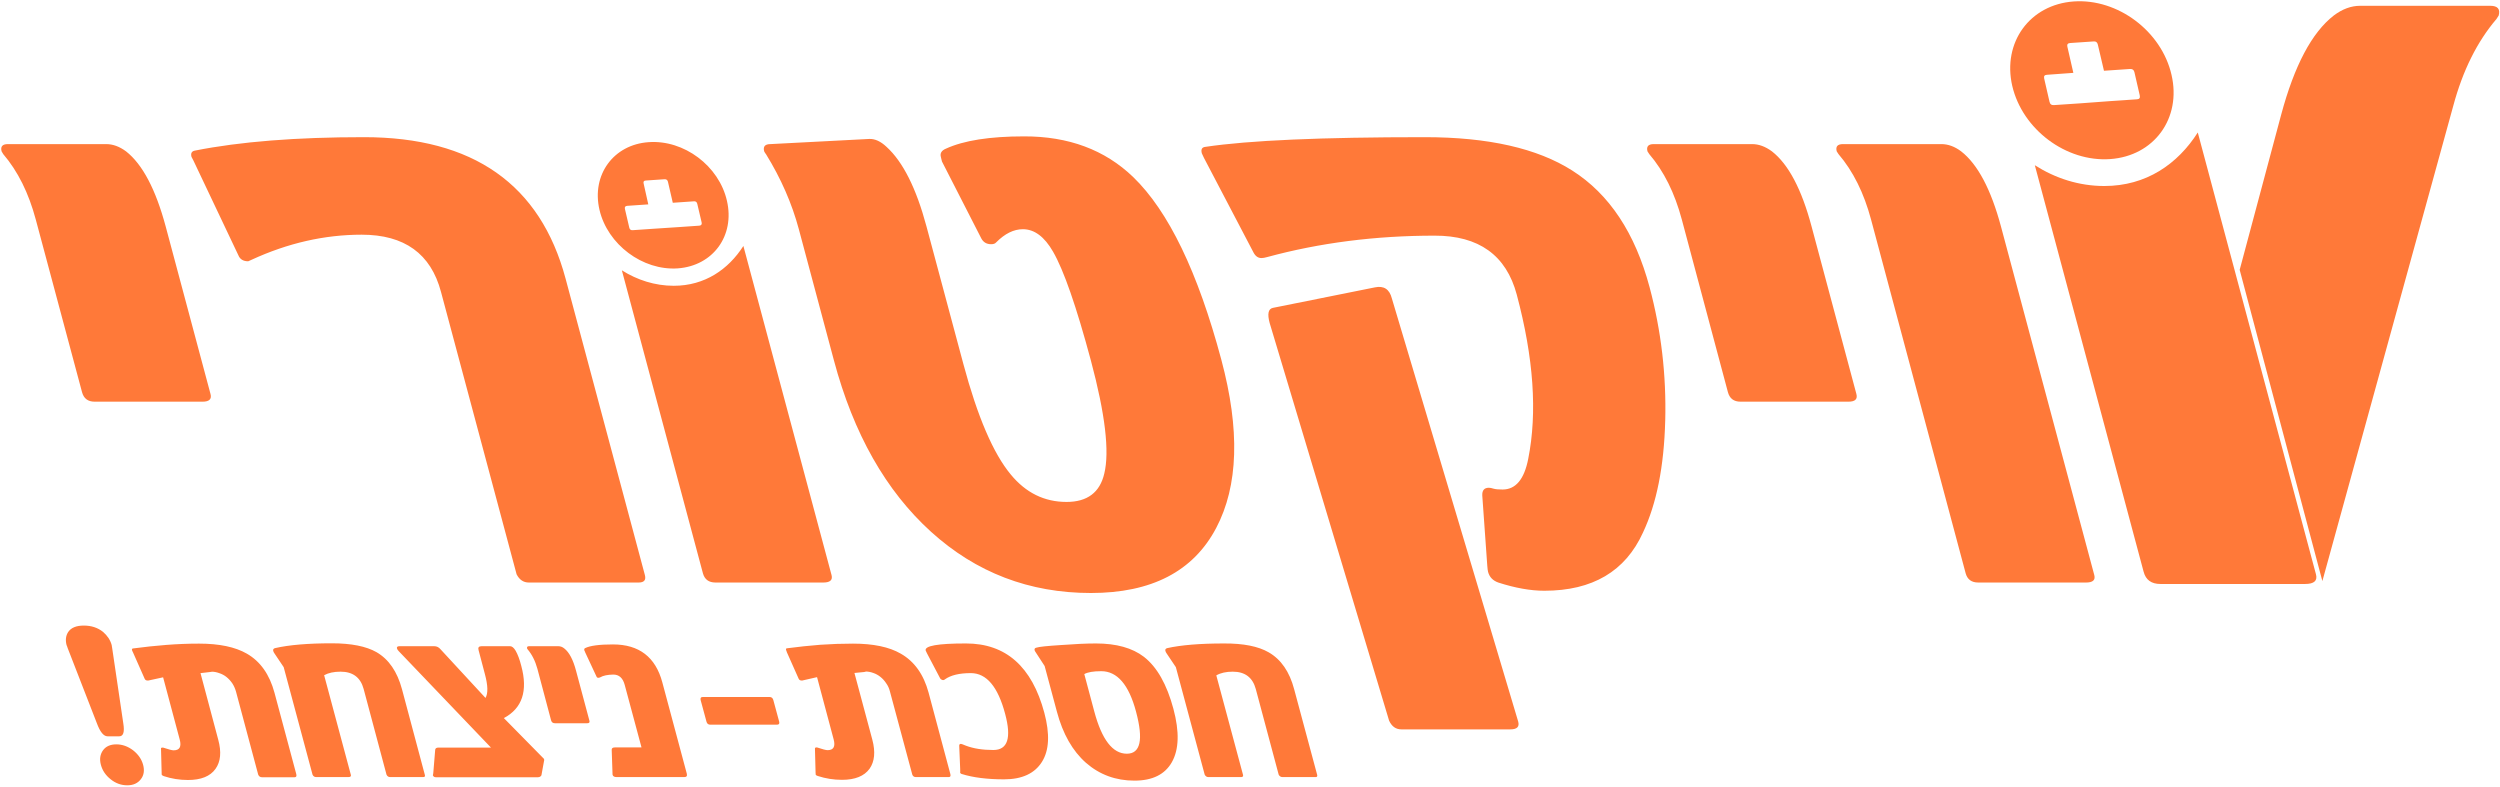
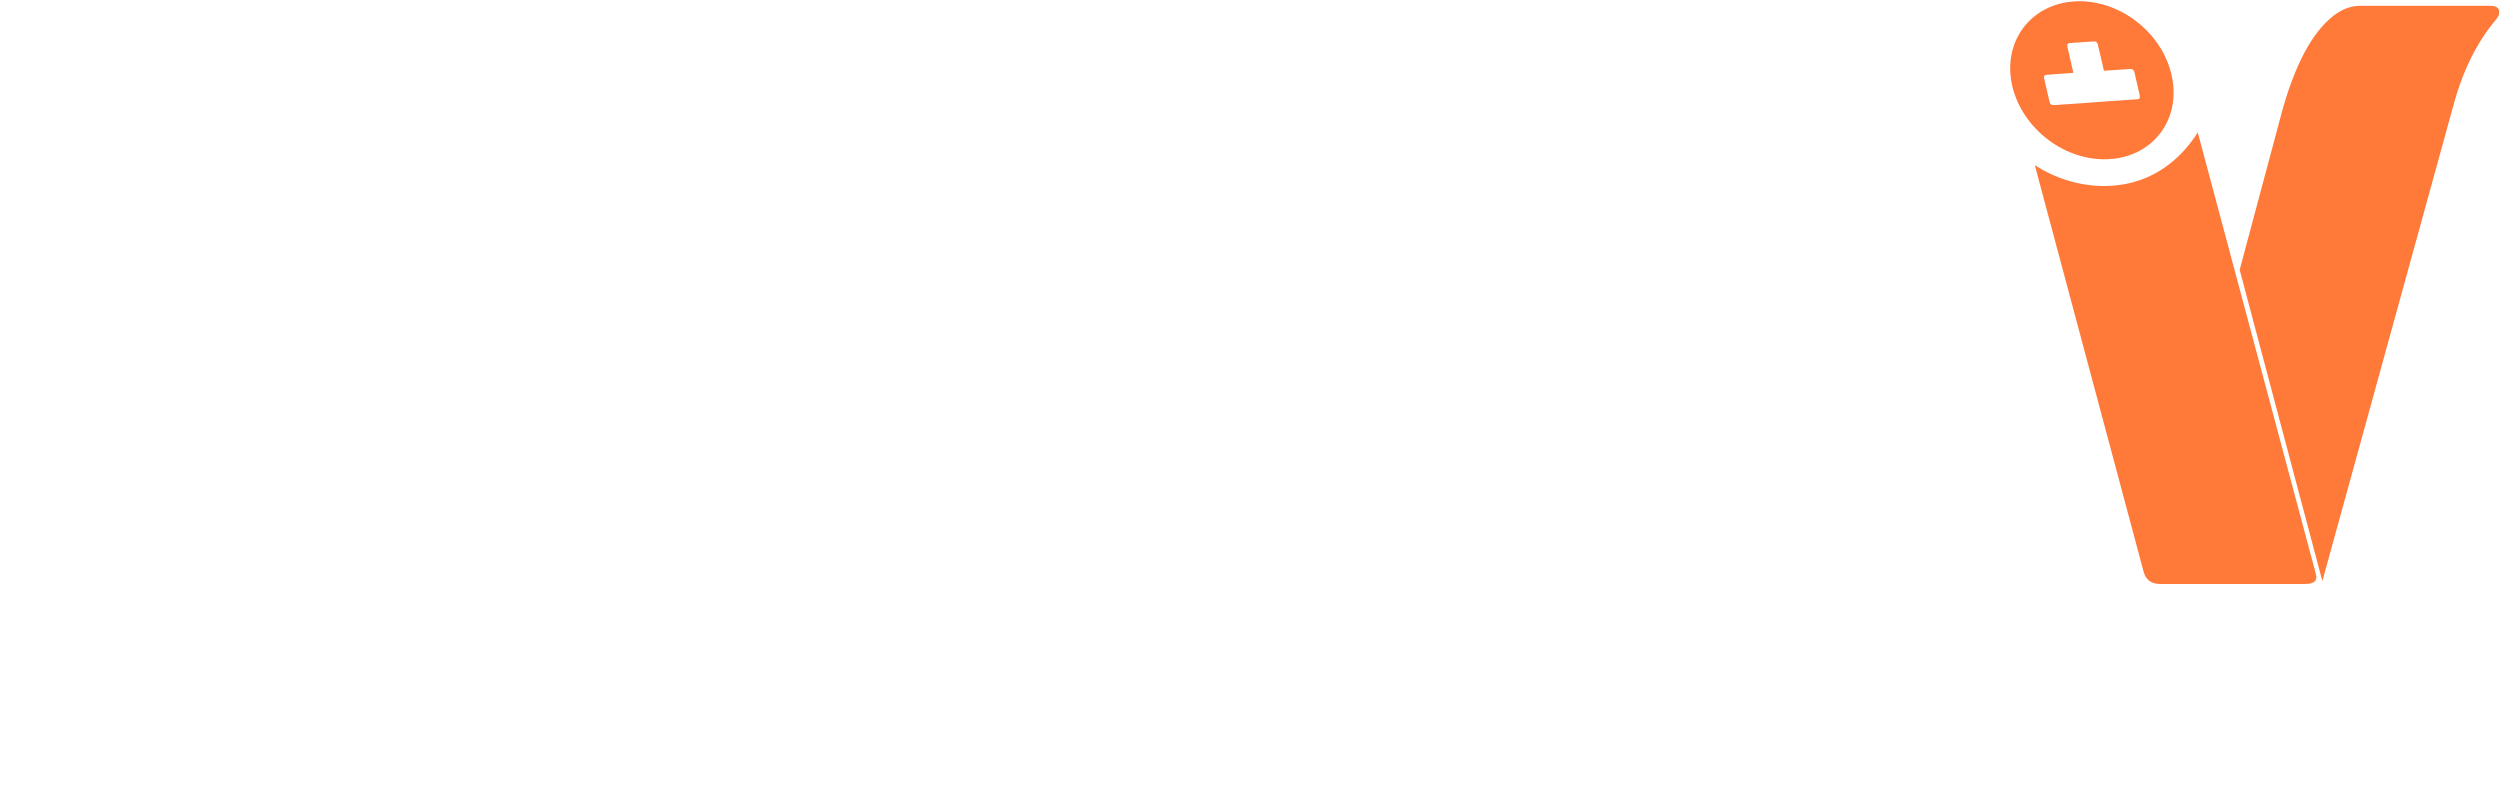
<svg xmlns="http://www.w3.org/2000/svg" version="1.2" viewBox="0 0 1551 488" width="1551" height="488">
  <defs>
    <clipPath clipPathUnits="userSpaceOnUse" id="cp1">
      <path d="m-493-232h2615v3701h-2615z" />
    </clipPath>
  </defs>
  <style>.a{fill:#ff7939}</style>
  <g clip-path="url(#cp1)">
    <path fill-rule="evenodd" class="a" d="m1389.5 167.4l25.7-96.1q12.3-45.9 32.7-61.7 8-6 16.3-6h80.8q6.8 0 5.2 6l-1.4 2.2q-18 21.1-26.8 53.9l-81.2 294.8m-192.4-307.2c-6.2-27 10.9-50.5 38.2-52.4 27.2-1.9 54.4 18.4 60.6 45.5 6.3 27-10.8 50.4-38.1 52.3-27.3 1.9-54.4-18.4-60.7-45.4zm75.8-8.5q-0.5-2.2-2.8-2l-16.1 1.1-3.8-16.2q-0.5-2.2-2.6-2l-14.7 1q-2.1 0.2-1.6 2.3l3.7 16.2-16.4 1.2q-2.2 0.1-1.7 2.3l3.3 14.4q0.5 2.3 2.8 2.1l16.4-1.1 18.9-1.4 16.2-1.1q2.2-0.1 1.7-2.4zm105.9 317.5h-89.8q-8.4 0-10.4-7.6l-67.5-252.2c12.7 8.1 27.4 12.9 43.1 12.9 26 0 45.5-13.6 58-33.2l73.3 274q1.7 6.1-6.7 6.1z" />
-     <path fill-rule="evenodd" class="a" d="m1294.2 361.4h-66.9q-6.2 0-7.8-5.7l-58.7-219.5q-6.6-24.7-20.2-40.6l-1.1-1.7q-1.2-4.5 3.9-4.5h61q6.3 0 12.3 4.5 15.4 12 24.7 46.6l57.9 216.3q1.2 4.6-5.1 4.6zm-147.4-112.2h-67q-6.2 0-7.8-5.9l-28.6-107.1q-6.6-24.7-20.2-40.6l-1.1-1.7q-1.2-4.5 3.9-4.5h61q6.2 0 12.3 4.5 15.4 12 24.6 46.6l27.8 103.9q1.3 4.8-4.9 4.8zm-113.7 11.8q-1.1 42.5-13.8 69.4-16.4 36.1-61.2 36.1-12.8 0-28.6-5.1c-3.3-1.2-5.4-3.3-6.3-6.6q-0.3-1.1-0.5-3.9l-3.1-43.5q-0.2-4.8 4.1-4.8 1.1 0 3 0.6 1.8 0.5 5.5 0.5 12.2 0 15.9-19 8.6-43.1-7.1-101.9-9.8-36.7-51-36.6-55 0-103.9 13.3-2.1 0.6-3.5 0.6-3.1 0-4.9-3.4l-30.8-58.8q-1.1-2.3-1.3-2.8-1-3.7 2.3-4 40.1-6 136-6 59 0 91.5 20.7 34.5 21.9 48 72.4 10.8 40.4 9.7 82.8zm-278.6 66.6c-14.2 26.9-40.1 40.3-77.7 40.3q-57.3 0-99.2-38-42-38.1-60.2-106.2l-21.8-81.5q-6.4-23.9-20.4-46.6-0.5-0.5-1.1-1.7-1.2-4.5 3.9-4.5l61.3-3.2q5.3-0.2 10.7 4.9 15.3 13.9 24.8 49.4l22.9 85.4q13.1 48.9 29.4 68.5c9.3 11.3 20.8 17 34.6 17q19.3 0 23.4-17.6 5-20.4-8.3-70.1-13.5-50.3-23.5-67.6-8-13.9-18.7-13.9-8.5 0-16.6 8.2c-0.7 0.8-1.7 1.1-3.1 1.1q-4.2 0-6.1-3.6l-24.4-47.7-0.3-1.2-0.4-1.7q-0.9-3.4 3.2-5.1 16.6-7.6 48.4-7.6 41.4-0.1 67.7 25.2 32.9 31.8 54.7 113.3 17.5 65.3-3.2 104.5zm-243.7 33.8h-66.9q-6.2 0-7.8-5.7l-50.3-188c9.5 6 20.5 9.6 32.2 9.6 19.3 0 33.9-10.2 43.2-24.7l54.7 204.2q1.2 4.6-5.1 4.6zm-90.3-194.9c-21.8 1.5-43.6-14.8-48.6-36.4-5-21.6 8.7-40.4 30.5-41.9 21.9-1.6 43.7 14.7 48.6 36.4 5 21.6-8.6 40.3-30.5 41.9zm12.1-40q-0.4-1.8-2.2-1.6l-13 0.9-3-13q-0.4-1.7-2.1-1.6l-11.7 0.8q-1.7 0.1-1.3 1.8l2.9 13-13.1 0.9q-1.8 0.2-1.4 1.9l2.7 11.6q0.4 1.8 2.2 1.6l13.1-0.9 15.2-1 13-0.9q1.8-0.2 1.4-2zm-36.4 234.9h-68.1q-5 0-7.6-5.1l-46.9-175.2q-9.4-35.5-49.2-35.5-34.6 0-68.4 15.6l-2 0.9q-4.6 0-6.1-3.7l-27.9-58.8q-1.1-2.1-1.2-2.3-0.9-3.4 2.3-3.9 41.8-8.3 104.7-8.3 101.6 0 125.1 87.8l49.2 183.9q1.2 4.6-3.9 4.6zm-277.4-264.1q0 0 0 0 0-0.1 0 0zm6.9 151.9h-67q-6.2 0-7.8-5.9l-28.7-107.1q-6.6-24.7-20.2-40.6l-1-1.7q-1.2-4.5 3.9-4.5h61q6.2 0 12.3 4.5 15.3 12 24.6 46.6l27.8 103.9c0.9 3.2-0.8 4.8-4.9 4.8zm664-58.2l63.2-12.7q8.4-1.8 10.6 6.8l78.4 262.6q1.3 4.8-4.9 4.8h-67.6q-5.1 0-7.6-5.4l-74.1-246.7q-2.3-8.5 2-9.4zm-720.4 209.2q0 0.2 0.1 0.7 0.1 0.5 0.2 1.2l6.9 46.7q1.3 8-2.5 8h-7.3q-3.6 0-6.6-8.1l-18.1-46.6q-0.3-0.7-0.4-1.2-0.2-0.5-0.3-0.7-1.2-4.7 1-8.1 2.7-4 9.7-4 7 0 11.9 3.9 4.1 3.5 5.4 8.2zm19.5 74.3q1.4 5.3-1.4 8.9-2.9 3.8-8.4 3.8-5.7 0-10.3-3.7-4.7-3.7-6.1-9-1.4-5.2 1.3-9 2.7-3.7 8.3-3.7 5.5 0 10.4 3.7 4.8 3.8 6.2 9zm95 5.7q0.5 2-1 2h-20.3q-1.6 0-2.3-1.6l-13.8-51.6q-0.8-2.8-2.3-5.1-1.6-2.3-3.6-3.9-2-1.6-4.5-2.4-2.4-0.9-4.9-0.9 1 0-0.7 0.2-1.6 0.2-6 0.7l11 41.3q3.1 11.4-1.7 18.1-4.9 6.9-17.1 6.9-7.8 0-15-2.4-1.1-0.4-1.3-1 0-0.1 0-0.3 0-0.2 0-0.3l-0.4-15.3q-0.2-0.8 0.9-0.8h0.4q5.1 1.7 6.5 1.7 5.6 0 3.8-6.7l-10.3-38.6-9.2 2h-0.4q-1.3 0-1.8-1l-7.3-16.5q-0.2-0.4-0.4-0.8-0.1-0.4-0.2-0.6-0.2-0.9 0.6-1 10.5-1.4 20.7-2.2 10.2-0.8 20.3-0.8 18.8 0 29.6 6.2 12.6 7.2 17.2 24.3zm79.8 0.6q0.4 1.3-1.1 1.3h-20.4q-1.6 0-2.3-1.5l-14.2-53.2q-2.9-10.7-14.3-10.7-6.2 0-10.2 2.2l16.6 61.9q0.3 1.3-1.6 1.3h-19.9q-1.6 0-2.3-1.5l-17.9-66.7-5.7-8.5c-0.4-0.5-0.6-1-0.8-1.6q-0.3-1.3 1.1-1.7 13-3 35.3-3 18 0 27.7 5.5 11.4 6.6 15.8 23zm59.8-67.7q6.3 23.3-10.8 32.4l24.3 24.7q0.5 0.3 0.7 1 0.1 0.4-0.1 1l-1.6 8.8q-0.7 1.2-2.2 1.2h-63.3q-1.5 0-1.9-1.4 0.1 0.3 0.3-1.1l1.2-14.6q0.2-1.3 2-1.3h32.6l-57.2-59.8q-0.9-0.9-1.1-1.7-0.4-1.4 1.6-1.4h21.5q2.3 0 3.9 1.9l27.9 30.2q2.5-4.2-0.4-14.9l-3.9-14.8q-0.7-2.4 1.9-2.4h17.7q1.7 0 3.4 2.8 2 3.5 3.5 9.4zm42.3 34.1q0.4 1.5-1.4 1.5h-20q-1.9 0-2.4-1.8l-8.5-32q-2-7.3-6.1-12.1-0.2-0.3-0.3-0.5-0.3-1.4 1.2-1.4h18.2q2 0 3.7 1.4 4.6 3.6 7.3 13.9zm60.4 32.8q0.5 2.1-1.5 2.1h-42q-2.1 0-2.5-1.3 0-0.2-0.1-0.5 0-0.2 0-0.6l-0.5-14.6q0-1.4 2-1.4h16.5l-10.4-38.7q-1.7-6.5-7.1-6.5-5.4 0.1-8.1 1.7-0.6 0.3-1.2 0.3-0.8 0-1.1-0.7l-7.1-15.2q-0.2-0.5-0.3-0.8-0.2-0.3-0.2-0.3-0.2-1.1 0.5-1.4 4.6-2.3 17.3-2.3 24.3 0 30.6 23.5zm57.3-32.3q0.5 1.9-1.4 1.9h-41.3q-1.9 0-2.4-1.9l-3.6-13.3q-0.5-2 1.4-2h41.3q1.9 0 2.4 2zm106.2 32.5q0.5 1.9-1 1.9h-20.4q-1.6 0-2.2-1.5l-13.9-51.7q-0.7-2.8-2.3-5-1.5-2.3-3.5-3.9-2.1-1.7-4.5-2.5-2.4-0.9-5-0.9 1 0-0.6 0.3-1.6 0.2-6.1 0.6l11.1 41.4q3 11.3-1.7 18-5 6.9-17.1 6.9-7.8 0-15.1-2.4-1.1-0.3-1.3-1 0.1-0.1 0.1-0.2-0.1-0.2-0.1-0.4l-0.4-15.3q-0.1-0.8 1-0.8h0.3q5.1 1.7 6.5 1.7 5.6 0 3.8-6.7l-10.3-38.6-9.2 2.1h-0.3q-1.4 0-1.9-1.1l-7.3-16.4q-0.2-0.5-0.3-0.9-0.2-0.4-0.2-0.5-0.3-1 0.5-1.1 10.6-1.4 20.8-2.2 10.1-0.7 20.2-0.7 18.9 0 29.6 6.2 12.7 7.2 17.3 24.2zm58.3-38q5.3 19.8-1.5 30.5-6.8 10.8-23.5 10.8-15.6 0-26.2-3.3-0.8-0.2-1.1-1 0.2 0.5 0.1-2.2l-0.6-14.4q0-1.1 1.1-1.1 0.4 0 3 1.1 7.1 2.7 17.1 2.7 13.3 0 7.3-22.4-6.7-25.3-21.3-25.3-10.7 0-16.1 3.9-0.8 0.7-1.7 0.3-0.9-0.3-1.2-0.9l-8.2-15.6q-0.8-1.6-0.8-1.7-1.2-4.4 25-4.4 37.1 0 48.6 43zm-52.4 36.8q0.1 0.1 0.1 0.2 0 0-0.1-0.2zm132.5-39.2q5.7 21.3-1 33.1-6.5 11.4-23.2 11.4c-11.6 0-21.6-3.7-30-11q-12.6-11.1-18.1-31.8l-7.6-28.3-5.4-8.3q-0.7-1-0.8-1.4-0.4-1.4 1.1-1.7 1.2-0.4 4.9-0.8 3.8-0.4 10.1-0.8 13.2-1 21.9-1 19 0 29.8 8.3 12.2 9.5 18.3 32.3zm-23.2 1.7q-6.7-25.1-21.6-25.1-7.3 0-10.5 1.8l6.2 23.2q7 26.2 20.2 26.2 12.7 0 5.7-26.1zm112.4 39.3q0.3 1.4-1.2 1.3h-20.3q-1.6 0-2.4-1.5l-14.2-53.1q-2.9-10.8-14.3-10.8-6.2 0-10.2 2.3l16.6 61.8q0.3 1.4-1.5 1.3h-20q-1.5 0-2.3-1.5l-17.9-66.7-5.7-8.5c-0.4-0.5-0.6-1-0.8-1.6q-0.3-1.3 1.1-1.7 13-2.9 35.3-2.9 18-0.1 27.7 5.5 11.5 6.6 15.8 22.9zm-548.7 0z" />
  </g>
</svg>